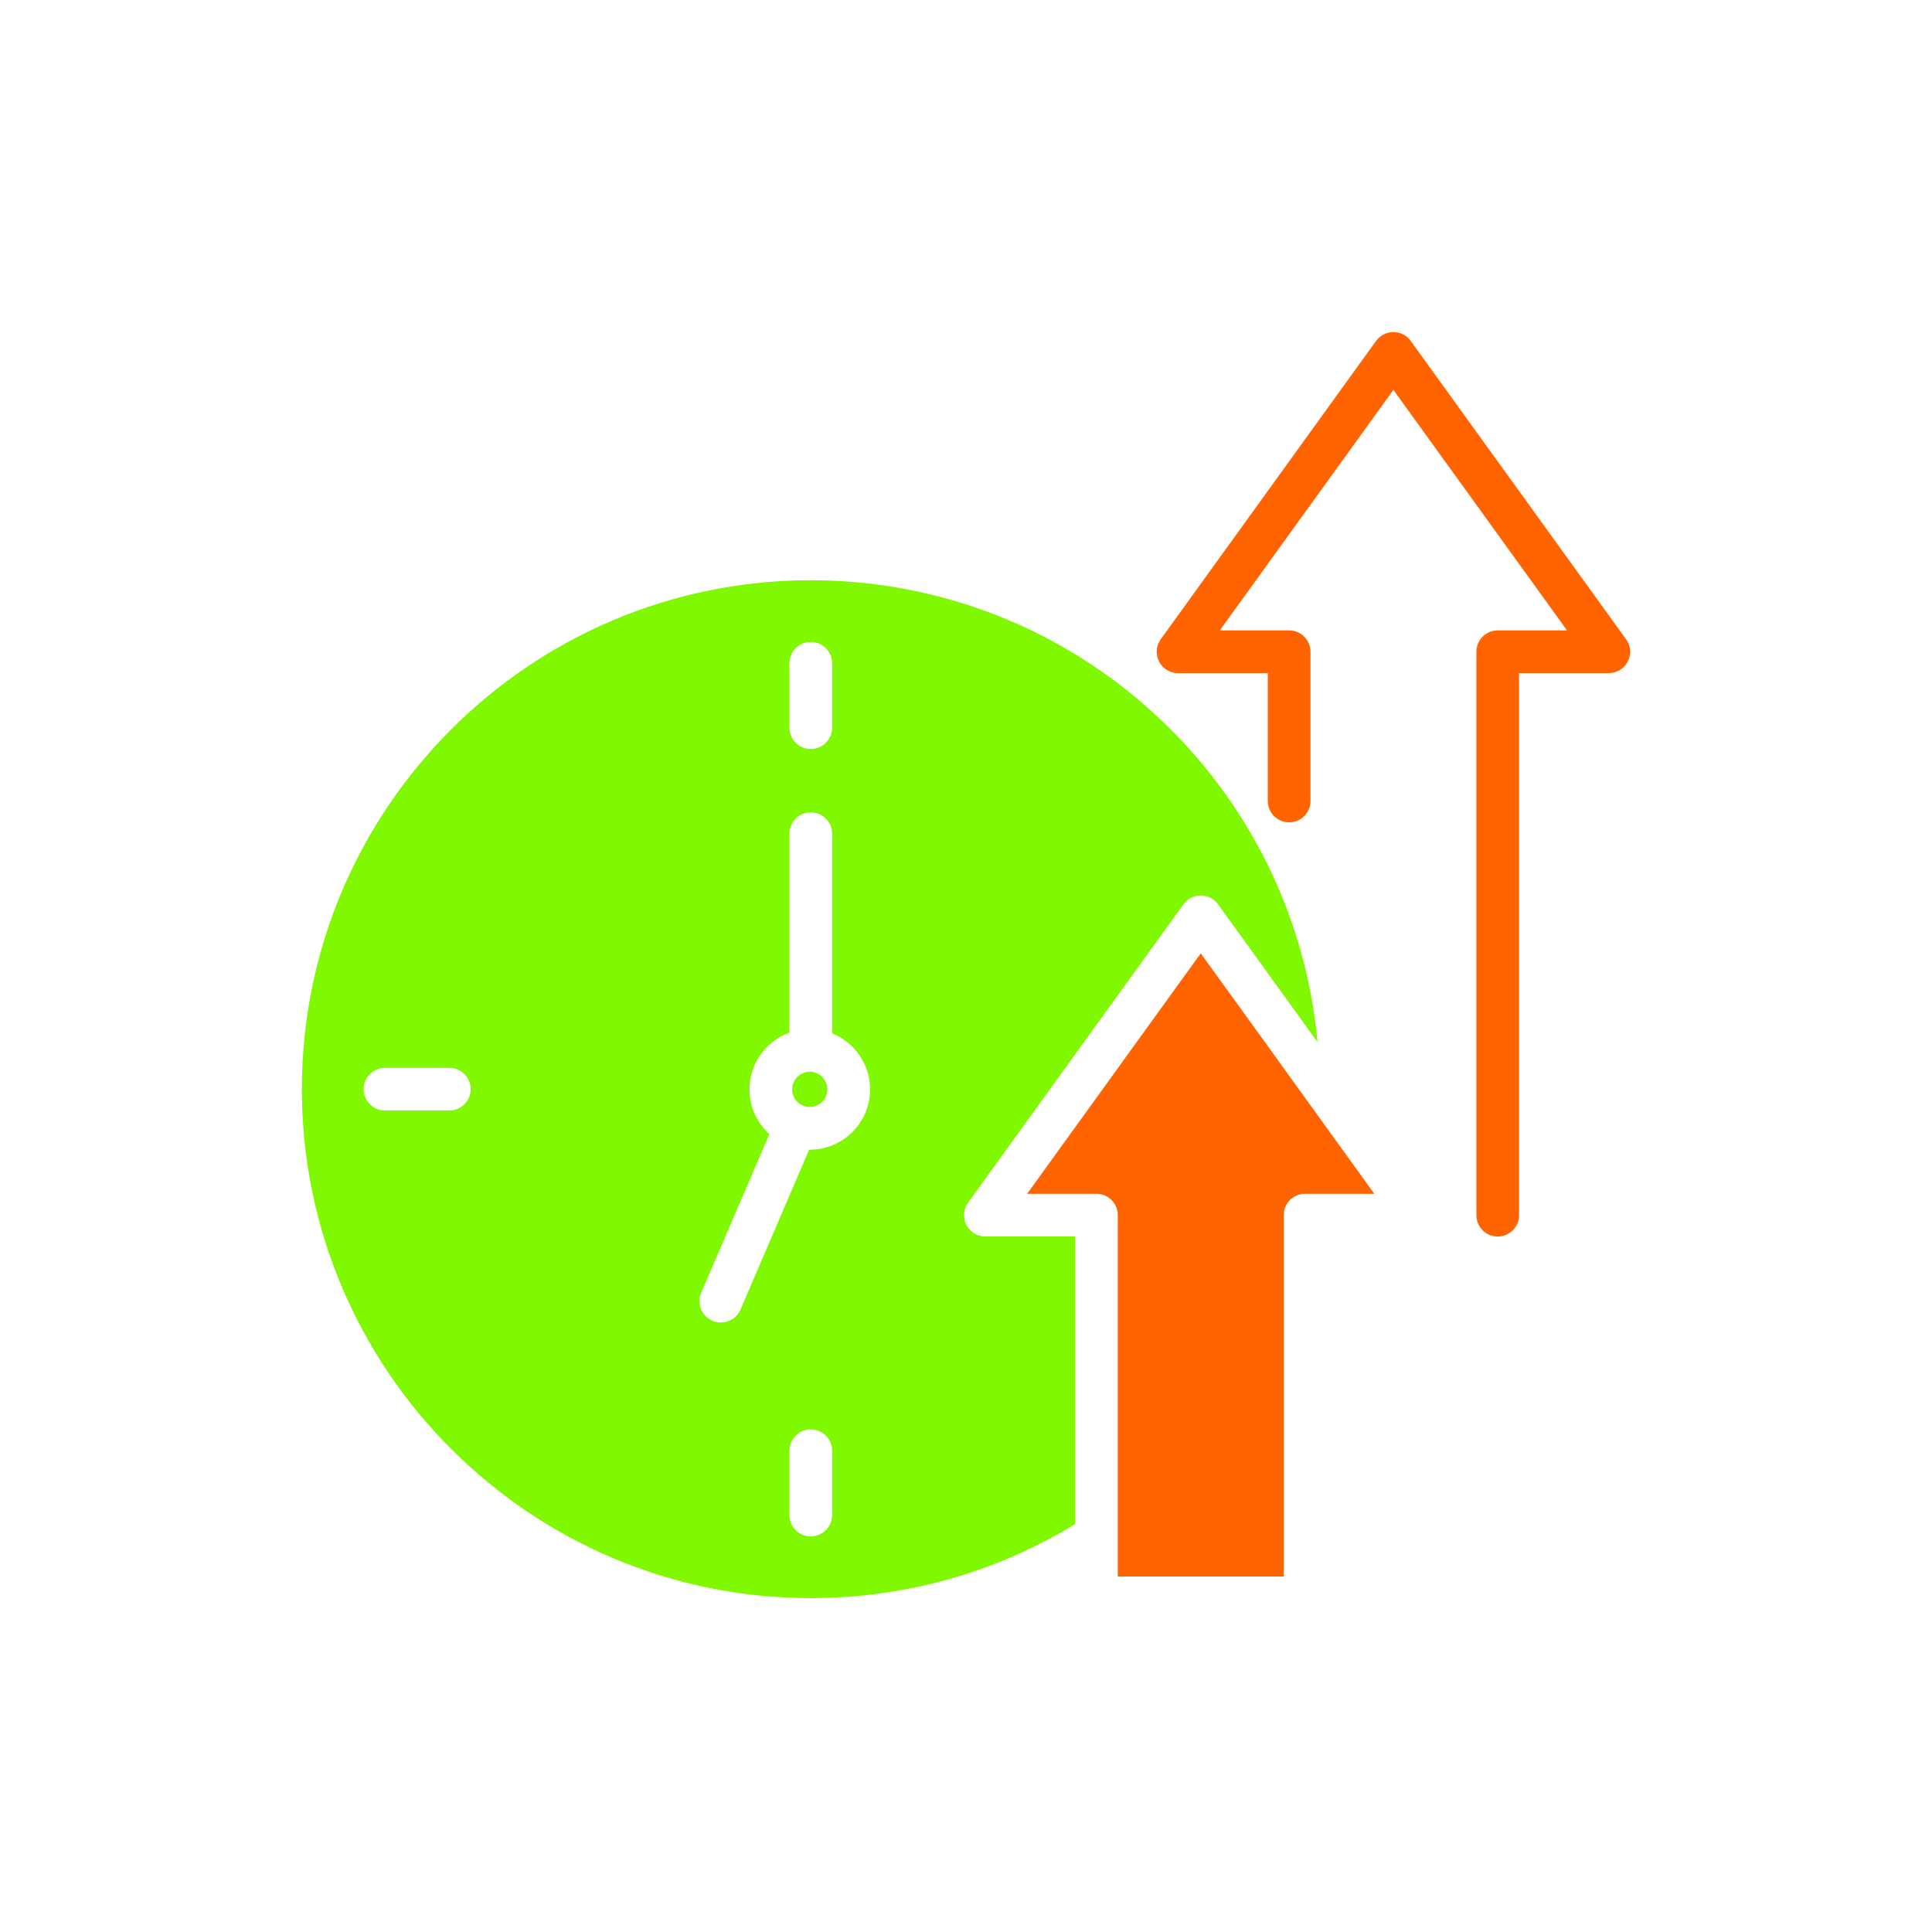
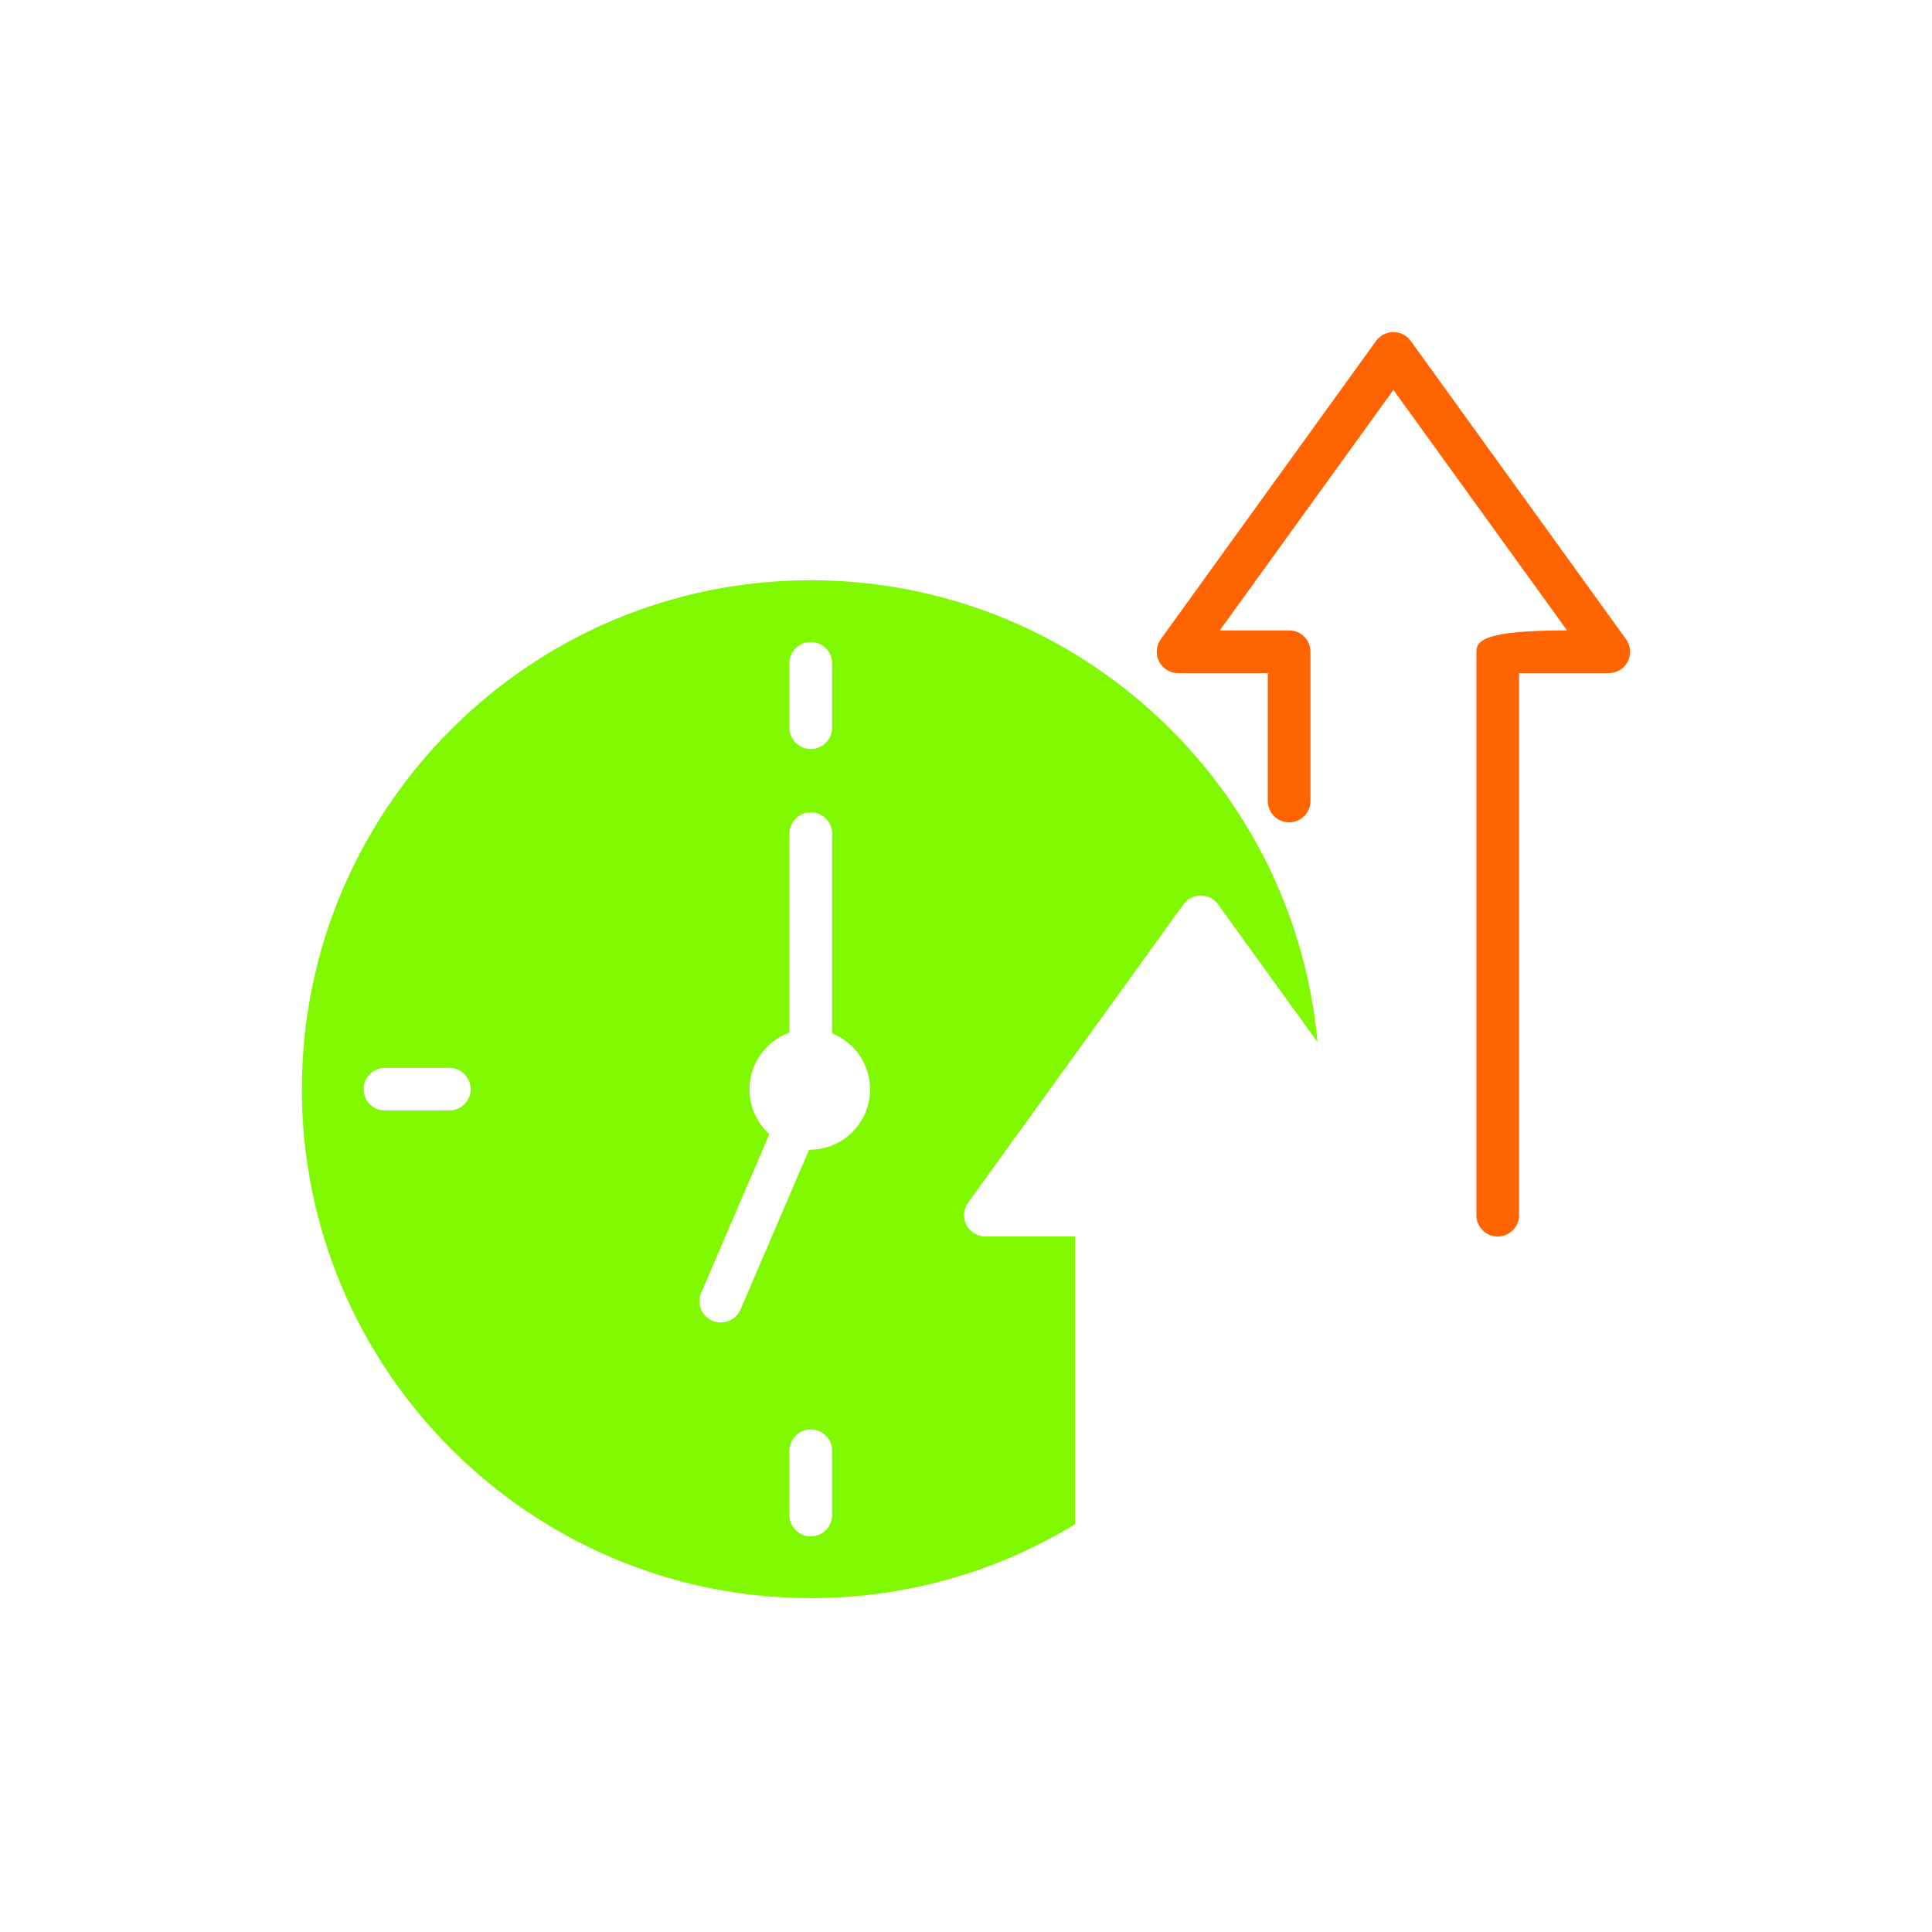
<svg xmlns="http://www.w3.org/2000/svg" width="130" height="130" viewBox="0 0 130 130" fill="none">
-   <path d="M109.416 43.016L94.924 22.939C94.654 22.565 94.221 22.344 93.759 22.344C93.298 22.344 92.865 22.565 92.594 22.939L78.103 43.015C77.788 43.452 77.744 44.029 77.989 44.51C78.234 44.99 78.728 45.292 79.268 45.292H85.306V53.896C85.306 54.69 85.95 55.333 86.742 55.333C87.535 55.333 88.179 54.69 88.179 53.896V43.855C88.179 43.062 87.535 42.419 86.742 42.419H82.077L93.76 26.235L105.443 42.419H100.778C99.984 42.419 99.342 43.062 99.342 43.855V81.766C99.342 82.56 99.985 83.203 100.778 83.203C101.571 83.203 102.215 82.56 102.215 81.766V45.293H108.251C108.791 45.293 109.285 44.991 109.53 44.511C109.776 44.031 109.731 43.453 109.416 43.016Z" fill="#FF6400" />
+   <path d="M109.416 43.016L94.924 22.939C94.654 22.565 94.221 22.344 93.759 22.344C93.298 22.344 92.865 22.565 92.594 22.939L78.103 43.015C77.788 43.452 77.744 44.029 77.989 44.51C78.234 44.99 78.728 45.292 79.268 45.292H85.306V53.896C85.306 54.69 85.95 55.333 86.742 55.333C87.535 55.333 88.179 54.69 88.179 53.896V43.855C88.179 43.062 87.535 42.419 86.742 42.419H82.077L93.76 26.235L105.443 42.419C99.984 42.419 99.342 43.062 99.342 43.855V81.766C99.342 82.56 99.985 83.203 100.778 83.203C101.571 83.203 102.215 82.56 102.215 81.766V45.293H108.251C108.791 45.293 109.285 44.991 109.53 44.511C109.776 44.031 109.731 43.453 109.416 43.016Z" fill="#FF6400" />
  <path d="M65.025 82.421C64.779 81.941 64.824 81.362 65.141 80.922L79.63 60.85C79.901 60.477 80.336 60.255 80.796 60.255C81.257 60.255 81.691 60.476 81.962 60.85L84.717 64.668L88.653 70.119C87.885 61.722 84.052 53.947 77.841 48.18C71.492 42.289 63.225 39.043 54.556 39.043C35.672 39.043 20.312 54.407 20.312 73.288C20.312 92.169 35.672 107.533 54.553 107.533C60.899 107.533 66.99 105.818 72.339 102.555V83.201H66.301C65.763 83.201 65.27 82.901 65.024 82.421H65.025ZM53.118 101.942V97.616C53.118 96.82 53.763 96.18 54.554 96.18C55.346 96.18 55.991 96.82 55.991 97.616V101.942C55.991 102.735 55.35 103.379 54.554 103.379C53.759 103.379 53.118 102.734 53.118 101.942ZM54.485 77.359H54.444L49.827 88.117C49.593 88.664 49.063 88.988 48.505 88.988C48.316 88.988 48.123 88.951 47.938 88.872C47.207 88.56 46.871 87.715 47.183 86.984L51.769 76.312C50.947 75.569 50.431 74.494 50.431 73.304C50.431 71.543 51.551 70.041 53.119 69.479V56.097C53.119 55.301 53.764 54.661 54.556 54.661C55.347 54.661 55.992 55.301 55.992 56.097V69.532C57.486 70.132 58.545 71.597 58.545 73.305C58.545 75.541 56.727 77.361 54.485 77.361V77.359ZM54.556 43.196C55.351 43.196 55.992 43.841 55.992 44.633V48.963C55.992 49.759 55.351 50.4 54.556 50.4C53.76 50.4 53.119 49.759 53.119 48.963V44.633C53.119 43.84 53.764 43.196 54.556 43.196ZM30.234 74.725H25.903C25.108 74.725 24.467 74.08 24.467 73.288C24.467 72.496 25.108 71.852 25.903 71.852H30.234C31.026 71.852 31.67 72.496 31.67 73.288C31.67 74.08 31.025 74.725 30.234 74.725Z" fill="#7FF800" />
-   <path d="M55.025 72.246C54.865 72.16 54.68 72.115 54.483 72.115C54.311 72.115 54.147 72.151 54.003 72.222C53.589 72.402 53.301 72.821 53.301 73.305C53.301 73.957 53.831 74.486 54.483 74.486C55.135 74.486 55.669 73.957 55.669 73.305C55.669 72.845 55.407 72.443 55.024 72.246H55.025Z" fill="#7FF800" />
-   <path d="M86.037 71.399L80.795 64.147L69.113 80.328H73.776C74.572 80.328 75.213 80.973 75.213 81.764V106.081H86.377V81.764C86.377 80.972 87.018 80.328 87.814 80.328H92.477L86.11 71.506L86.036 71.399H86.037Z" fill="#FF6400" />
</svg>